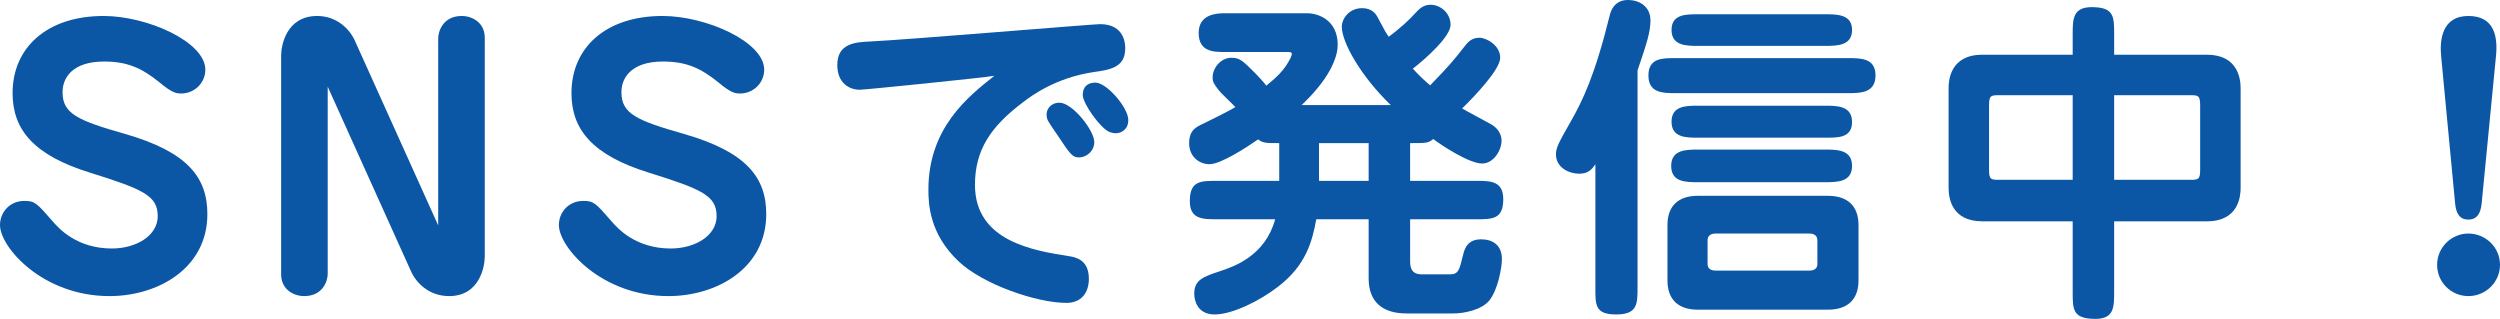
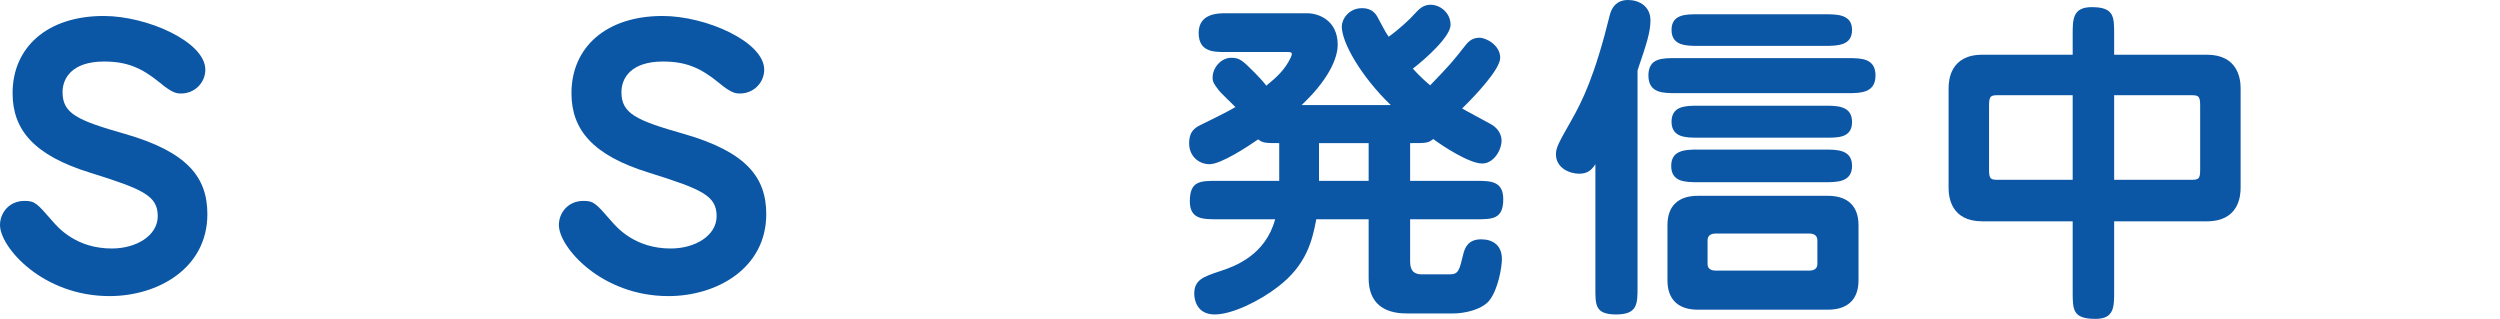
<svg xmlns="http://www.w3.org/2000/svg" id="_レイヤー_2" viewBox="0 0 220.62 28.14">
  <defs>
    <style>.cls-1{fill:#0b57a6;}</style>
  </defs>
  <g id="_レイヤー_1-2">
    <path class="cls-1" d="m18.12,6.15c0,1.14-.93,2.1-2.13,2.1-.36,0-.75,0-1.89-.96-1.62-1.32-2.91-1.86-4.92-1.86-2.82,0-3.66,1.47-3.66,2.7,0,1.89,1.29,2.49,5.52,3.69,5.52,1.59,7.26,3.84,7.26,7.08,0,4.77-4.35,7.23-8.64,7.23-5.91,0-9.66-4.32-9.66-6.27,0-1.08.81-2.13,2.16-2.13.9,0,1.08.18,2.46,1.77.54.63,2.13,2.43,5.25,2.43,2.16,0,4.05-1.14,4.05-2.85,0-1.8-1.26-2.37-5.97-3.84-4.95-1.53-6.84-3.78-6.84-7.02C1.11,4.2,4.14,1.41,9.15,1.41c3.84,0,8.97,2.28,8.97,4.74Z" />
-     <path class="cls-1" d="m28.92,7.65v16.5c0,.72-.48,1.98-2.07,1.98-.96,0-2.04-.6-2.04-1.92V4.89c0-.81.42-3.48,3.18-3.48,1.74,0,2.88,1.17,3.33,2.19l7.35,16.29V3.39c0-.69.48-1.98,2.07-1.98.96,0,2.04.6,2.04,1.92v19.32c0,.81-.42,3.48-3.15,3.48-1.77,0-2.91-1.17-3.36-2.19l-7.35-16.29Z" />
    <path class="cls-1" d="m67.44,6.15c0,1.14-.93,2.1-2.13,2.1-.36,0-.75,0-1.89-.96-1.62-1.32-2.91-1.86-4.92-1.86-2.82,0-3.66,1.47-3.66,2.7,0,1.89,1.29,2.49,5.52,3.69,5.52,1.59,7.26,3.84,7.26,7.08,0,4.77-4.35,7.23-8.64,7.23-5.91,0-9.66-4.32-9.66-6.27,0-1.08.81-2.13,2.16-2.13.9,0,1.08.18,2.46,1.77.54.63,2.13,2.43,5.25,2.43,2.16,0,4.05-1.14,4.05-2.85,0-1.8-1.26-2.37-5.97-3.84-4.95-1.53-6.84-3.78-6.84-7.02,0-4.02,3.03-6.81,8.04-6.81,3.84,0,8.97,2.28,8.97,4.74Z" />
-     <path class="cls-1" d="m75.87,7.92c-.87,0-1.98-.54-1.98-2.19,0-1.92,1.62-2.01,2.91-2.07,3.21-.15,19.65-1.53,20.28-1.53,2.22,0,2.22,1.86,2.22,2.13,0,1.68-1.29,1.89-2.79,2.1-3.36.51-5.46,2.07-6.24,2.67-2.82,2.13-4.23,4.17-4.23,7.29,0,4.98,5.19,5.79,8.19,6.27.66.09,1.86.3,1.86,2.01,0,1.26-.69,2.13-1.98,2.13-2.61,0-7.35-1.62-9.51-3.66-2.55-2.4-2.67-5.01-2.67-6.33,0-5.46,3.51-8.22,5.82-10.05-1.05.18-11.43,1.23-11.88,1.23Zm17.61,1.14c1.17,0,3.09,2.46,3.09,3.48,0,.81-.72,1.35-1.32,1.35s-.75-.18-1.98-2.04c-.78-1.14-.87-1.26-.9-1.59-.09-.66.42-1.2,1.11-1.2Zm2.07-.69c0-.69.42-1.08,1.11-1.08,1.02,0,2.91,2.22,2.91,3.3,0,.9-.69,1.17-1.11,1.17-.09,0-.33-.03-.57-.12-.78-.33-2.34-2.49-2.34-3.27Z" />
    <path class="cls-1" d="m124.44,15.96h5.82c1.26,0,2.4,0,2.4,1.62,0,1.77-.96,1.77-2.4,1.77h-5.82v3.6c0,.48,0,1.26,1.02,1.26h2.49c.75,0,.84-.36,1.17-1.74.15-.63.45-1.35,1.59-1.35,1.05,0,1.83.54,1.83,1.74,0,.72-.33,2.67-1.11,3.66-.69.84-2.25,1.14-3.15,1.14h-4.17c-2.07,0-3.33-.99-3.33-3.09v-5.22h-4.62c-.36,1.95-.9,4.05-3.36,5.94-1.62,1.26-4.05,2.46-5.61,2.46s-1.8-1.29-1.8-1.83c0-1.23.81-1.5,2.25-1.98,1.29-.42,4.02-1.38,4.89-4.59h-5.13c-1.26,0-2.4,0-2.4-1.59,0-1.8.93-1.8,2.4-1.8h5.49v-3.33c-1.17,0-1.44,0-1.86-.33-.99.69-3.3,2.19-4.29,2.19s-1.8-.75-1.8-1.83c0-1.17.6-1.44,1.23-1.74.69-.33,2.43-1.2,2.85-1.47-.21-.24-1.32-1.26-1.5-1.53-.39-.51-.51-.69-.51-1.08,0-.84.72-1.74,1.65-1.74.75,0,.99.24,2.1,1.35.24.24.72.75.99,1.11.84-.69,1.62-1.35,2.16-2.49.03-.09.09-.21.09-.3s-.03-.18-.3-.18h-5.61c-.96,0-2.31,0-2.31-1.68s1.62-1.74,2.31-1.74h7.26c.99,0,2.7.6,2.7,2.79,0,.75-.36,2.64-3.18,5.31h7.86c-2.64-2.55-4.32-5.52-4.32-6.93,0-.63.6-1.62,1.8-1.62.84,0,1.2.48,1.38.84.63,1.2.75,1.38.96,1.68.96-.69,1.92-1.59,2.28-2.01.39-.42.75-.81,1.41-.81.9,0,1.77.75,1.77,1.77s-2.13,2.94-3.33,3.87c.66.72,1.14,1.14,1.53,1.47,1.74-1.8,2.01-2.13,3-3.39.3-.39.63-.81,1.35-.81.6,0,1.83.66,1.83,1.77,0,1.02-2.22,3.36-3.36,4.47.39.24,2.22,1.2,2.58,1.41.72.42.9,1.05.9,1.41,0,.9-.72,2.04-1.71,2.04-1.17,0-3.6-1.62-4.32-2.16-.45.36-.6.36-2.04.36v3.33Zm-8.04-3.33v3.33h4.38v-3.33h-4.38Z" />
    <path class="cls-1" d="m144.51,25.35c0,1.47,0,2.4-1.89,2.4s-1.83-.87-1.83-2.4v-10.86c-.36.57-.75.84-1.44.84-.84,0-2.04-.51-2.04-1.71,0-.6.24-1.02,1.38-3.03.93-1.65,2.04-3.84,3.39-9.33.18-.66.63-1.26,1.59-1.26s1.98.54,1.98,1.8c0,1.02-.33,2.04-1.14,4.41v19.14Zm18.6-20.22c1.11,0,2.4,0,2.4,1.53s-1.29,1.56-2.4,1.56h-15.24c-1.11,0-2.4,0-2.4-1.56s1.26-1.53,2.4-1.53h15.24Zm-1.8,12.15c1.8,0,2.7.96,2.7,2.58v4.89c0,1.62-.9,2.58-2.7,2.58h-11.49c-1.68,0-2.67-.87-2.67-2.58v-4.89c0-1.74,1.02-2.58,2.67-2.58h11.49Zm-.3-4.08c1.11,0,2.43,0,2.43,1.44s-1.32,1.44-2.43,1.44h-11.1c-1.17,0-2.43,0-2.43-1.44s1.32-1.44,2.43-1.44h11.1Zm.03-11.94c1.08,0,2.4,0,2.4,1.38s-1.26,1.41-2.4,1.41h-11.16c-1.05,0-2.37,0-2.37-1.41s1.32-1.38,2.37-1.38h11.16Zm.03,8.07c1.05,0,2.37,0,2.37,1.44s-1.32,1.38-2.37,1.38h-11.22c-1.05,0-2.34,0-2.34-1.41s1.29-1.41,2.34-1.41h11.22Zm-9.66,11.28c-.39,0-.72.15-.72.6v2.1c0,.42.33.57.72.57h8.25c.39,0,.72-.15.72-.57v-2.1c0-.45-.33-.6-.72-.6h-8.25Z" />
    <path class="cls-1" d="m194.76,4.83c2.73,0,2.97,2.13,2.97,2.94v8.82c0,.69-.15,2.94-2.97,2.94h-8.19v6.21c0,1.35,0,2.4-1.65,2.4-2.01,0-2.01-.81-2.01-2.4v-6.21h-7.98c-2.73,0-2.97-2.1-2.97-2.94V7.77c0-.69.15-2.94,2.97-2.94h7.98v-1.8c0-1.32,0-2.4,1.68-2.4,1.98,0,1.98.84,1.98,2.4v1.8h8.19Zm-11.85,11.04v-7.47h-6.42c-.78,0-.96,0-.96.9v5.7c0,.87.18.87.96.87h6.42Zm3.66-7.47v7.47h6.63c.78,0,.96,0,.96-.87v-5.7c0-.9-.18-.9-.96-.9h-6.63Z" />
-     <path class="cls-1" d="m220.62,23.37c0,1.53-1.26,2.76-2.79,2.76s-2.76-1.23-2.76-2.76,1.26-2.76,2.76-2.76,2.79,1.2,2.79,2.76Zm-1.62-5.4c-.09.87-.42,1.41-1.17,1.41s-1.08-.51-1.17-1.41l-1.23-12.96c-.15-1.47.06-3.6,2.4-3.6s2.61,1.89,2.43,3.6l-1.26,12.96Z" />
  </g>
</svg>